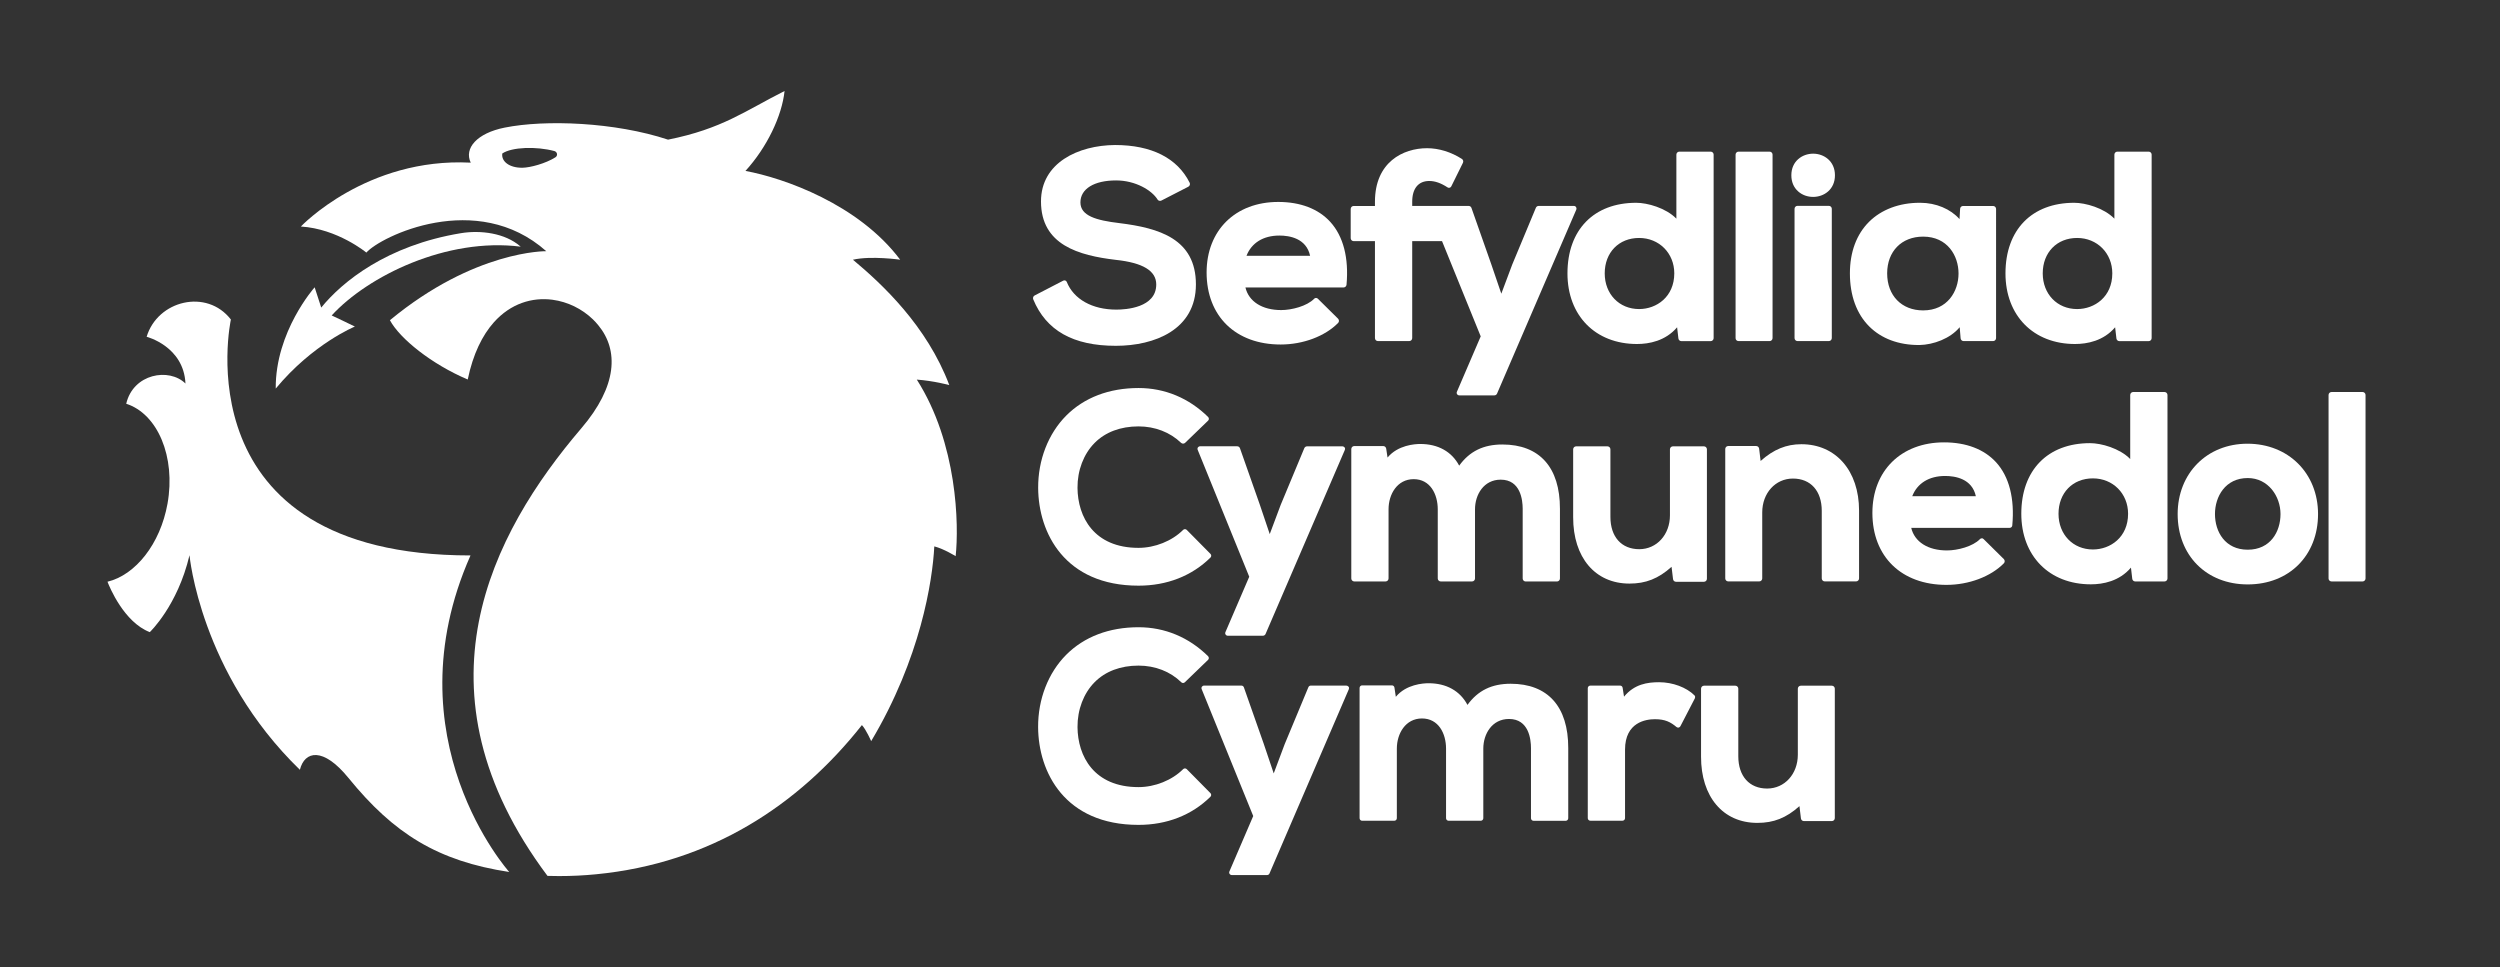
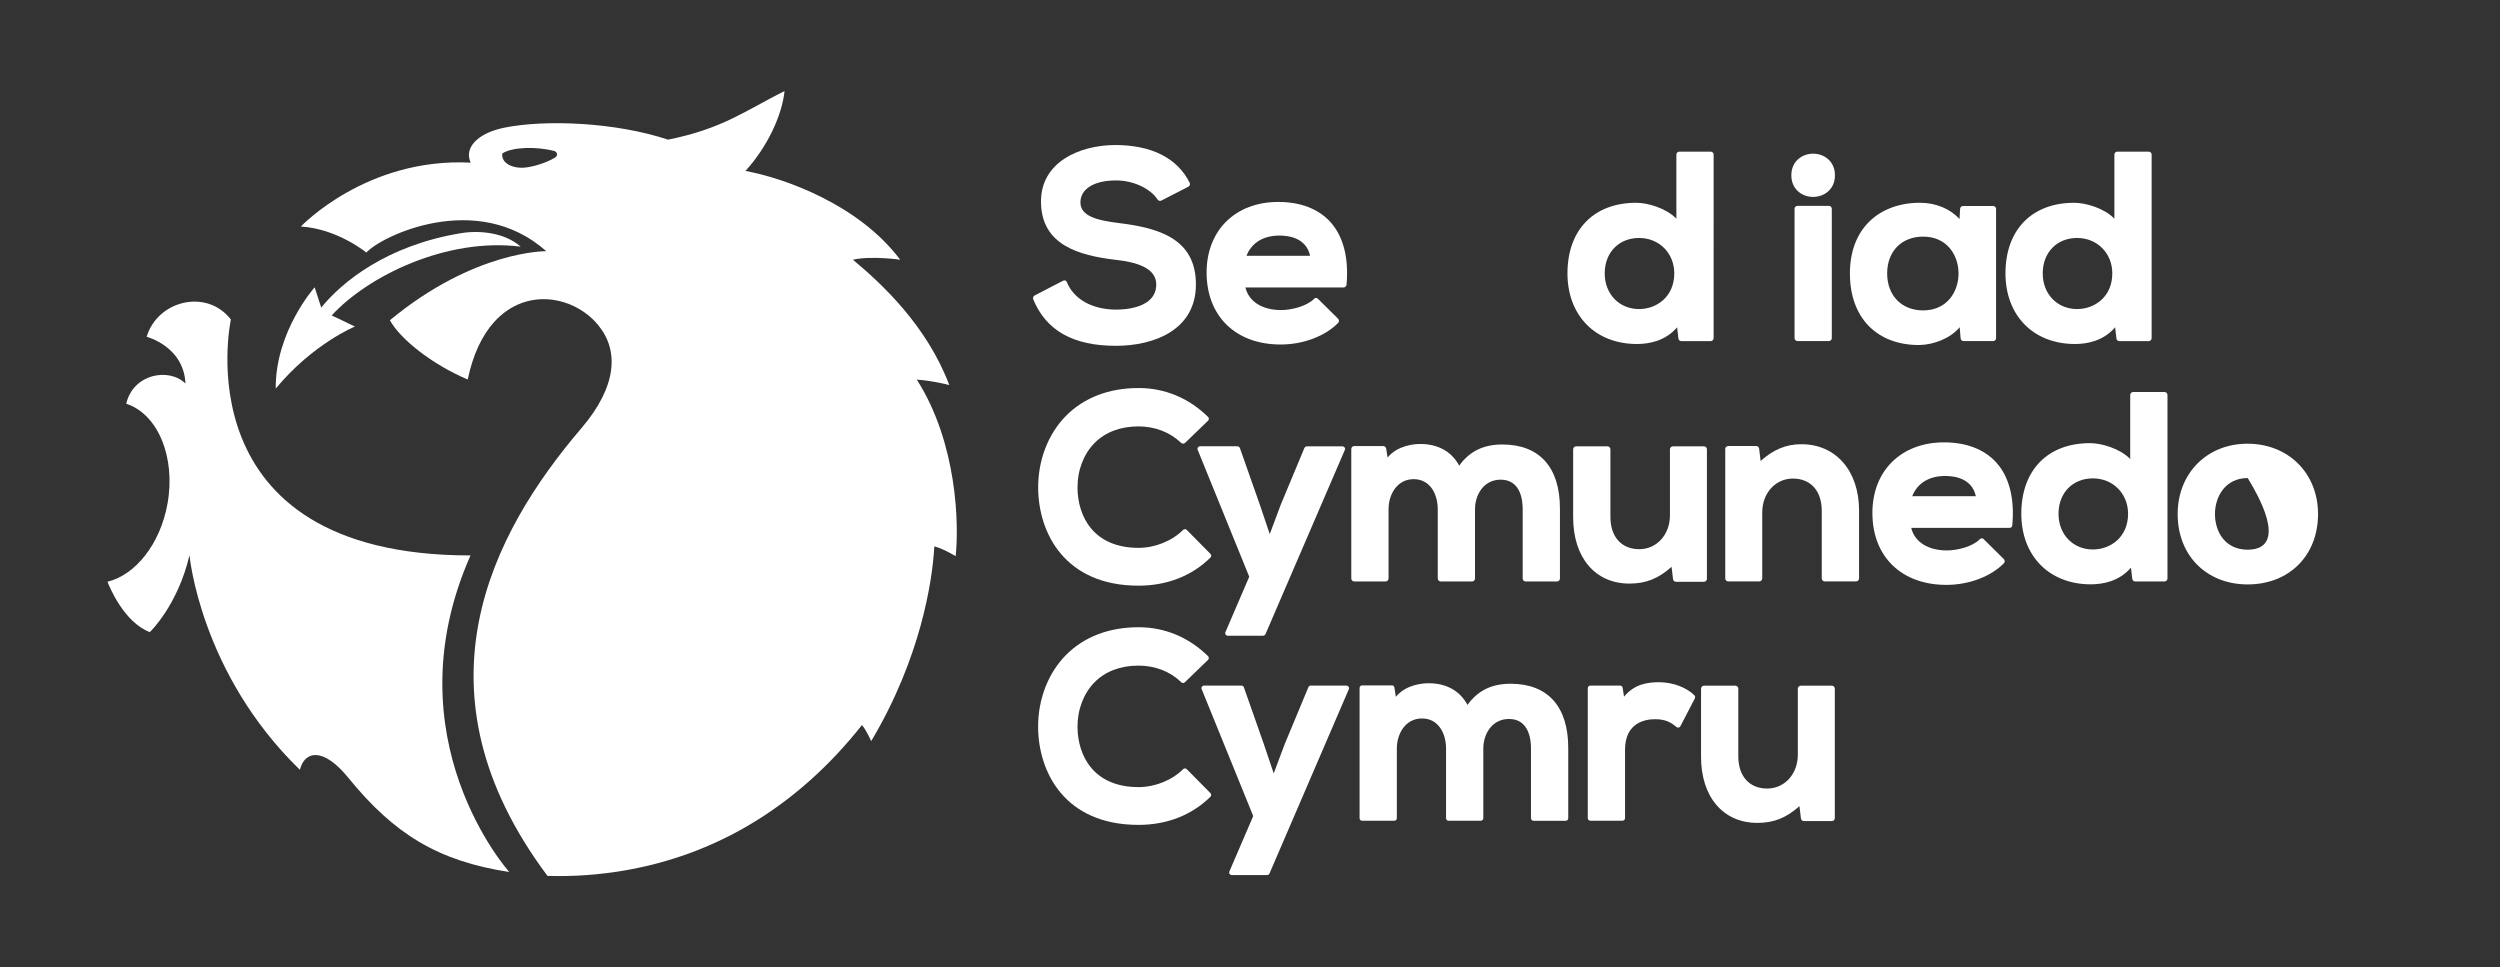
<svg xmlns="http://www.w3.org/2000/svg" id="Layer_1" x="0px" y="0px" viewBox="0 0 540.11 208.94" style="enable-background:new 0 0 540.11 208.94;" xml:space="preserve">
  <rect x="0" y="0" width="540.11" height="208.94" fill="#333333" stroke="none" />
  <style type="text/css"> .Arched_x0020_Green{fill:url(#SVGID_1_);stroke:#FFFFFF;stroke-width:0.25;stroke-miterlimit:1;} .st0{fill:#FFFFFF;} </style>
  <linearGradient id="SVGID_1_" gradientUnits="userSpaceOnUse" x1="-150.89" y1="6107.833" x2="-150.183" y2="6107.126">
    <stop offset="0" style="stop-color:#21A238" />
    <stop offset="0.983" style="stop-color:#24391F" />
  </linearGradient>
  <g>
    <g>
      <g>
        <path class="st0" d="M112.49,53.29c-0.03-0.03-0.06-0.05-0.09-0.08c-3.29-2.85-8.55-3.54-12.84-2.83 c-15.97,2.64-25.61,10.47-30.16,16.07l-1.42-4.38c0,0-8.5,9.51-8.41,21.88c8.03-9.7,17.1-13.4,17.1-13.4s-4.54-2.21-5.01-2.4 C79.48,59.63,96.51,51.26,112.49,53.29z" />
        <path class="st0" d="M101.65,120c-62.86,0-51.77-50.97-51.77-50.97c-5.2-6.74-15.83-4.14-18.2,3.73c0,0,8.01,2.04,8.39,10.1 c-3.55-3.49-11.3-2.13-12.8,4.37c6.78,2.17,10.73,11.46,8.92,21.58c-1.57,8.75-6.95,15.42-12.97,16.87 c0.44,1.14,3.57,8.75,9.14,10.89c0,0,6.01-5.68,8.58-16.62c0,0,2.3,25.46,23.85,46.36c1.02-4.1,5.02-4.98,10.5,1.77 c9.81,12.06,19.29,17.95,34.73,20.31C110.01,188.38,84.13,159.55,101.65,120z" />
      </g>
      <path class="st0" d="M198.07,82.01c3.66,0.27,7.02,1.18,7.02,1.18c-4.85-12.82-14.5-21.81-20.82-27.08c3.95-0.9,10.21,0,10.21,0 c-9-12-25.18-17.67-33.43-19.18c4.66-5.1,7.89-11.9,8.45-17.27c-8.52,4.29-13.46,8.17-25.17,10.51c-11.48-3.8-26.53-4.36-35.3-2.6 c-6,1.2-8.81,4.47-7.33,7.57C79.14,33.98,65,48.94,65,48.94c7.94,0.49,14.15,5.63,14.15,5.63c3.03-3.47,23.84-13.66,38.87-0.3 c-0.01,0-15.43-0.26-33.78,14.91c2.15,4,9.03,9.51,16.81,12.81c1.15-5.54,3.17-9.57,5.64-12.35c3.66-4.1,8.32-5.46,12.68-4.88 c3.28,0.44,6.37,1.96,8.73,4.24c0.03,0.02,0.06,0.04,0.09,0.06c-0.03-0.02-0.06-0.04-0.09-0.06c0.41,0.4,0.79,0.82,1.15,1.26 c4.47,5.41,4.12,13.17-3.65,22.26c-19.44,22.76-37.24,56.72-7.32,96.71c0.82,0.02,1.65,0.04,2.5,0.04c2.73,0,5.4-0.13,8.02-0.39 c0,0,0,0,0,0c24.61-2.39,43.69-14.84,57.41-32.23c0.91,0.96,2,3.47,2,3.47c10.69-17.91,13.25-34.62,13.64-42.08 c2.14,0.56,4.61,2.12,4.61,2.12C207.19,113.45,206.86,95.79,198.07,82.01z M119.99,33.99c-2.14,1.35-5.47,2.23-7.12,2.25 c-2.82,0.04-4.61-1.37-4.35-3.08c2.07-1.4,7.34-1.57,11.24-0.53C120.42,32.81,120.56,33.64,119.99,33.99z" />
    </g>
    <g>
      <g>
        <path class="st0" d="M391.72,42.54c2.34,0,4.71-1.6,4.71-4.67c0-3.06-2.37-4.67-4.71-4.67s-4.71,1.6-4.71,4.67 c0,1.43,0.51,2.64,1.49,3.5C389.36,42.13,390.5,42.54,391.72,42.54z" />
        <path class="st0" d="M241.07,74.71c8.37,0,17.3-3.48,17.3-13.26c0-9.85-7.95-12.19-16.55-13.25c-5.04-0.6-8.4-1.59-8.4-4.47 c0-2.93,2.96-4.75,7.71-4.75c4.18,0,7.73,2.13,8.96,4.14c0.17,0.27,0.53,0.35,0.82,0.21l5.82-2.99c0.31-0.16,0.45-0.55,0.29-0.86 c-2.66-5.33-8.23-8.15-16.13-8.15c-7.96,0.06-15.99,3.85-15.99,12.18c0,9.43,8.17,11.68,16.16,12.63 c5.88,0.63,8.74,2.37,8.74,5.32c0,5.04-6.6,5.43-8.62,5.43c-5.2,0-9.21-2.24-10.71-5.98c-0.06-0.14-0.17-0.26-0.32-0.31 c-0.14-0.05-0.31-0.04-0.44,0.03l-6.18,3.2c-0.3,0.15-0.43,0.52-0.31,0.83C226.01,71.42,231.85,74.71,241.07,74.71z" />
        <path class="st0" d="M276.68,74.43c4.85,0,9.6-1.79,12.42-4.67c0.24-0.25,0.23-0.66-0.02-0.91l-4.37-4.32 c-0.1-0.1-0.24-0.16-0.39-0.16c0,0,0,0-0.01,0c-0.15,0-0.29,0.06-0.39,0.17c-1.54,1.59-4.82,2.45-7.13,2.45 c-4.11,0-7-1.85-7.72-4.88l21.19,0c0.33,0,0.62-0.26,0.65-0.59c0.52-5.79-0.69-10.48-3.51-13.58c-2.57-2.82-6.46-4.31-11.24-4.31 c-9.26,0-15.48,6.13-15.48,15.25C260.69,68.33,266.97,74.43,276.68,74.43z M269.3,55.26c1.08-2.79,3.63-4.37,7.1-4.37 c2.17,0,5.82,0.58,6.64,4.37H269.3z" />
-         <path class="st0" d="M340.5,44.74c-0.1-0.15-0.28-0.25-0.46-0.25h-7.63c-0.26,0-0.49,0.16-0.59,0.39l-5.11,12.27l-2.36,6.3 L322.15,57l-4.25-12.08c-0.09-0.26-0.33-0.43-0.6-0.43h-12.2v-0.93c0-2.84,1.34-4.46,3.67-4.46c1.26,0,2.52,0.44,3.97,1.39 c0.13,0.09,0.29,0.11,0.45,0.07c0.15-0.04,0.28-0.15,0.35-0.29l2.52-5.1c0.14-0.29,0.05-0.66-0.22-0.83 c-2.33-1.5-5-2.32-7.53-2.32c-5.2,0-11.26,3.02-11.26,11.55v0.93h-4.6c-0.35,0-0.64,0.29-0.64,0.64v6.32 c0,0.35,0.29,0.64,0.64,0.64h4.6v20.95c0,0.35,0.29,0.64,0.64,0.64h6.77c0.35,0,0.64-0.29,0.64-0.64V52.09h6.44l8.36,20.58 l-5.15,11.98c-0.07,0.17-0.06,0.37,0.05,0.52c0.1,0.15,0.28,0.25,0.46,0.25h7.58c0.26,0,0.49-0.15,0.59-0.39l17.13-39.77 C340.62,45.09,340.6,44.9,340.5,44.74z" />
        <path class="st0" d="M353.66,74.32c2.64,0,6.15-0.66,8.67-3.61l0.28,2.42c0.04,0.32,0.31,0.57,0.64,0.57h6.33 c0.35,0,0.64-0.29,0.64-0.64V33.4c0-0.35-0.29-0.64-0.64-0.64h-6.77c-0.35,0-0.64,0.29-0.64,0.64v13.84 c-2.28-2.33-6.28-3.43-8.68-3.43c-9.16,0-14.85,5.84-14.85,15.25C338.64,68.19,344.68,74.32,353.66,74.32z M354.12,66.77 c-4.3,0-7.43-3.24-7.43-7.71c0-4.51,3.05-7.65,7.43-7.65c4.33,0,7.6,3.29,7.6,7.65C361.71,64.13,357.89,66.77,354.12,66.77z" />
-         <path class="st0" d="M375.6,73.69h6.71c0.35,0,0.64-0.29,0.64-0.64V33.4c0-0.35-0.29-0.64-0.64-0.64h-6.71 c-0.35,0-0.64,0.29-0.64,0.64v39.65C374.95,73.4,375.24,73.69,375.6,73.69z" />
        <path class="st0" d="M388.34,44.47c-0.35,0-0.64,0.29-0.64,0.64v27.94c0,0.35,0.29,0.64,0.64,0.64h6.77 c0.35,0,0.64-0.29,0.64-0.64V45.11c0-0.35-0.29-0.64-0.64-0.64H388.34z" />
        <path class="st0" d="M414.69,74.54c3.01-0.06,6.66-1.39,8.69-3.85l0.2,2.41c0.03,0.33,0.31,0.59,0.64,0.59h6.38 c0.35,0,0.64-0.29,0.64-0.64V45.14c0-0.35-0.29-0.64-0.64-0.64h-6.49c-0.34,0-0.62,0.26-0.64,0.6l-0.13,2.24 c-1.92-2.18-5.08-3.53-8.48-3.53c-0.05,0-0.09,0-0.14,0c-4.37,0-8.24,1.45-10.91,4.1c-2.72,2.7-4.15,6.55-4.15,11.15 c0,4.79,1.45,8.76,4.19,11.48c2.63,2.62,6.33,4,10.7,4C414.59,74.54,414.64,74.54,414.69,74.54z M407.71,59.06 c0-4.75,3.12-7.94,7.77-7.94c5.26,0,7.65,4.13,7.65,7.97s-2.4,7.97-7.65,7.97C410.83,67.06,407.71,63.85,407.71,59.06z" />
        <path class="st0" d="M448.29,74.32c2.64,0,6.15-0.66,8.67-3.61l0.28,2.42c0.04,0.32,0.31,0.57,0.64,0.57h6.33 c0.35,0,0.64-0.29,0.64-0.64V33.4c0-0.35-0.29-0.64-0.64-0.64h-6.77c-0.35,0-0.64,0.29-0.64,0.64v13.84 c-2.28-2.33-6.28-3.43-8.68-3.43c-9.16,0-14.85,5.84-14.85,15.25C433.27,68.19,439.31,74.32,448.29,74.32z M448.75,66.77 c-4.3,0-7.43-3.24-7.43-7.71c0-4.51,3.05-7.65,7.43-7.65c4.33,0,7.6,3.29,7.6,7.65C456.35,64.13,452.52,66.77,448.75,66.77z" />
        <path class="st0" d="M245.97,92.12c3.55,0,6.81,1.26,9.18,3.54c0.25,0.24,0.64,0.25,0.89,0.01l4.96-4.79 c0.11-0.1,0.17-0.24,0.17-0.39c0-0.15-0.06-0.29-0.16-0.4c-4.15-4.09-9.35-6.26-15.03-6.26c-6.35,0-11.75,2.06-15.63,5.96 c-3.89,3.91-6.09,9.6-6.06,15.62c0.05,9.74,5.77,21.12,21.69,21.12c6.13,0,11.51-2.1,15.54-6.08c0.1-0.1,0.16-0.24,0.16-0.39 c0-0.15-0.06-0.29-0.16-0.39l-5.13-5.19c-0.1-0.1-0.24-0.16-0.39-0.16h0c-0.15,0-0.29,0.06-0.39,0.16 c-2.4,2.4-6.09,3.88-9.64,3.88c-9.64,0-13.13-6.69-13.18-12.96c-0.03-3.77,1.32-7.31,3.7-9.71 C238.81,93.35,242.09,92.12,245.97,92.12z" />
        <path class="st0" d="M290.01,96.43h-7.63c-0.26,0-0.49,0.16-0.59,0.39l-5.11,12.27l-2.36,6.3l-2.18-6.46l-4.25-12.08 c-0.09-0.26-0.33-0.43-0.6-0.43h-8.03c-0.18,0-0.35,0.09-0.46,0.24c-0.1,0.15-0.12,0.35-0.05,0.52l11.14,27.42l-5.15,11.98 c-0.07,0.17-0.06,0.37,0.05,0.52c0.1,0.15,0.28,0.25,0.46,0.25h7.58c0.26,0,0.49-0.15,0.59-0.39l17.13-39.77 c0.07-0.17,0.06-0.37-0.05-0.52C290.37,96.52,290.2,96.43,290.01,96.43z" />
        <path class="st0" d="M324.57,96.03c-4.08,0-7.07,1.46-9.32,4.57c-1.61-3.03-4.56-4.68-8.4-4.68c-1.18,0-4.84,0.23-7.08,2.93 l-0.29-1.93c-0.05-0.31-0.32-0.55-0.63-0.55h-6.27c-0.35,0-0.64,0.29-0.64,0.64v27.97c0,0.35,0.29,0.64,0.64,0.64h6.77 c0.35,0,0.64-0.29,0.64-0.64v-14.95c0-3.24,1.87-6.51,5.43-6.51c3.59,0,5.2,3.27,5.2,6.51v14.95c0,0.35,0.29,0.64,0.64,0.64h6.77 c0.35,0,0.64-0.29,0.64-0.64v-14.95c0-3.18,1.9-6.4,5.55-6.4c4.29,0,4.75,4.4,4.75,6.29v15.07c0,0.35,0.29,0.64,0.64,0.64h6.77 c0.35,0,0.64-0.29,0.64-0.64v-15.07C337.03,100.96,332.6,96.03,324.57,96.03z" />
        <path class="st0" d="M352.03,126.08c3.53,0,6.24-1.06,9.1-3.62l0.32,2.66c0.04,0.32,0.31,0.57,0.64,0.57h6.04 c0.35,0,0.64-0.29,0.64-0.64V97.07c0-0.35-0.29-0.64-0.64-0.64h-6.71c-0.35,0-0.64,0.29-0.64,0.64v14.27 c0,4.17-2.85,7.31-6.63,7.31c-3.84,0-6.23-2.67-6.23-6.97V97.07c0-0.35-0.29-0.64-0.64-0.64h-6.77c-0.35,0-0.64,0.29-0.64,0.64 v14.67C339.86,120.45,344.63,126.08,352.03,126.08z" />
        <path class="st0" d="M379.66,177.78c3.53,0,6.24-1.06,9.1-3.62l0.32,2.66c0.04,0.32,0.31,0.57,0.64,0.57h6.04 c0.35,0,0.64-0.29,0.64-0.64v-27.97c0-0.35-0.29-0.64-0.64-0.64h-6.71c-0.35,0-0.64,0.29-0.64,0.64v14.27 c0,4.17-2.85,7.31-6.63,7.31c-3.84,0-6.23-2.67-6.23-6.97v-14.61c0-0.35-0.29-0.64-0.64-0.64h-6.77c-0.35,0-0.64,0.29-0.64,0.64 v14.67C367.48,172.15,372.26,177.78,379.66,177.78z" />
        <path class="st0" d="M389.18,95.97c-3.25,0-6.01,1.12-8.81,3.62l-0.32-2.66c-0.04-0.32-0.31-0.57-0.64-0.57h-6.04 c-0.35,0-0.64,0.29-0.64,0.64v27.97c0,0.35,0.29,0.64,0.64,0.64h6.71c0.35,0,0.64-0.29,0.64-0.64v-14.27 c0-4.17,2.85-7.31,6.63-7.31c3.84,0,6.23,2.67,6.23,6.97v14.61c0,0.35,0.29,0.64,0.64,0.64H401c0.35,0,0.64-0.29,0.64-0.64 v-14.67C401.64,101.73,396.63,95.97,389.18,95.97z" />
        <path class="st0" d="M420,95.57c-9.26,0-15.48,6.13-15.48,15.25c0,9.44,6.28,15.54,15.99,15.54c4.85,0,9.6-1.79,12.42-4.67 c0.24-0.25,0.23-0.66-0.02-0.91l-4.37-4.32c-0.1-0.1-0.23-0.18-0.39-0.16c-0.15,0-0.29,0.06-0.39,0.17 c-1.54,1.59-4.82,2.45-7.13,2.45c-4.11,0-7-1.85-7.72-4.88l21.28,0c0.28,0,0.52-0.22,0.55-0.5c0.54-5.83-0.66-10.56-3.5-13.67 C428.67,97.06,424.79,95.57,420,95.57z M413.13,107.2c1.08-2.79,3.63-4.37,7.1-4.37c2.17,0,5.82,0.58,6.64,4.37H413.13z" />
        <path class="st0" d="M467.63,84.69h-6.77c-0.35,0-0.64,0.29-0.64,0.64v13.84c-2.28-2.33-6.28-3.43-8.68-3.43 c-9.16,0-14.85,5.84-14.85,15.25c0,9.12,6.04,15.25,15.02,15.25c2.64,0,6.15-0.66,8.67-3.61l0.28,2.42 c0.04,0.32,0.31,0.57,0.64,0.57h6.33c0.35,0,0.64-0.29,0.64-0.64V85.33C468.27,84.98,467.98,84.69,467.63,84.69z M452.16,118.71 c-4.3,0-7.43-3.24-7.43-7.71c0-4.51,3.05-7.65,7.43-7.65c4.33,0,7.6,3.29,7.6,7.65C459.76,116.06,455.94,118.71,452.16,118.71z" />
-         <path class="st0" d="M485.55,95.86c-8.74,0-15.08,6.39-15.08,15.2c0,8.95,6.22,15.2,15.14,15.2c8.95,0,15.19-6.25,15.19-15.2 C500.8,102.25,494.39,95.86,485.55,95.86z M485.61,118.76c-4.89,0-7.08-3.87-7.08-7.71c0-3.74,2.22-7.77,7.08-7.77 c4.43,0,7.08,3.95,7.08,7.77C492.69,114.89,490.5,118.76,485.61,118.76z" />
-         <path class="st0" d="M510.42,84.69h-6.71c-0.35,0-0.64,0.29-0.64,0.64v39.65c0,0.35,0.29,0.64,0.64,0.64h6.71 c0.35,0,0.64-0.29,0.64-0.64V85.33C511.06,84.98,510.77,84.69,510.42,84.69z" />
+         <path class="st0" d="M485.55,95.86c-8.74,0-15.08,6.39-15.08,15.2c0,8.95,6.22,15.2,15.14,15.2c8.95,0,15.19-6.25,15.19-15.2 C500.8,102.25,494.39,95.86,485.55,95.86z M485.61,118.76c-4.89,0-7.08-3.87-7.08-7.71c0-3.74,2.22-7.77,7.08-7.77 C492.69,114.89,490.5,118.76,485.61,118.76z" />
        <path class="st0" d="M256.39,166.17c-0.1-0.1-0.24-0.16-0.39-0.16h0c-0.15,0-0.29,0.06-0.39,0.16c-2.4,2.4-6.09,3.88-9.64,3.88 c-9.64,0-13.13-6.69-13.18-12.96c-0.03-3.77,1.32-7.31,3.7-9.71c2.32-2.34,5.6-3.58,9.48-3.58c3.59,0,6.87,1.28,9.24,3.6 c0.21,0.21,0.55,0.21,0.77,0l5.01-4.84c0.11-0.1,0.17-0.24,0.17-0.39c0-0.15-0.06-0.29-0.16-0.4c-4.15-4.09-9.35-6.26-15.03-6.26 c-6.35,0-11.75,2.06-15.63,5.96c-3.89,3.91-6.09,9.6-6.06,15.62c0.05,9.74,5.77,21.12,21.69,21.12c6.13,0,11.51-2.1,15.54-6.08 c0.1-0.1,0.16-0.24,0.16-0.39c0-0.15-0.06-0.29-0.16-0.39L256.39,166.17z" />
        <path class="st0" d="M290.87,148.12h-7.69c-0.22,0-0.42,0.13-0.51,0.34l-5.13,12.33l-2.36,6.3l-2.18-6.46l-4.27-12.14 c-0.08-0.22-0.29-0.37-0.52-0.37h-8.09c-0.18,0-0.35,0.09-0.46,0.24c-0.1,0.15-0.12,0.35-0.05,0.52l11.14,27.42l-5.15,11.98 c-0.07,0.17-0.06,0.37,0.05,0.52c0.1,0.15,0.28,0.25,0.46,0.25h7.64c0.22,0,0.42-0.13,0.51-0.33l17.15-39.83 c0.07-0.17,0.06-0.37-0.05-0.52C291.23,148.21,291.05,148.12,290.87,148.12z" />
        <path class="st0" d="M326.36,147.72c-4.08,0-7.07,1.46-9.32,4.57c-1.61-3.03-4.56-4.68-8.4-4.68c-1.18,0-4.84,0.23-7.08,2.93 l-0.3-2c-0.04-0.27-0.27-0.47-0.54-0.47h-6.44c-0.3,0-0.55,0.25-0.55,0.55v28.15c0,0.3,0.25,0.55,0.55,0.55h6.95 c0.3,0,0.55-0.25,0.55-0.55v-15.04c0-3.24,1.87-6.51,5.43-6.51c3.59,0,5.2,3.27,5.2,6.51v15.04c0,0.3,0.25,0.55,0.55,0.55h6.95 c0.3,0,0.55-0.25,0.55-0.55v-15.04c0-3.18,1.9-6.4,5.55-6.4c4.29,0,4.75,4.4,4.75,6.29v15.16c0,0.3,0.25,0.55,0.55,0.55h6.95 c0.3,0,0.55-0.25,0.55-0.55V161.6C338.82,152.65,334.4,147.72,326.36,147.72z" />
        <path class="st0" d="M366.21,150.61c0,0.08,0,0.17-0.04,0.25l-3.13,6.04c-0.08,0.15-0.22,0.25-0.38,0.29 c-0.16,0.03-0.33-0.01-0.46-0.12c-1.28-1.07-2.45-1.69-4.66-1.69c-1.94,0-6.46,0.64-6.46,6.57v14.81c0,0.3-0.25,0.55-0.55,0.55 h-6.95c-0.3,0-0.55-0.25-0.55-0.55v-28.09c0-0.3,0.25-0.55,0.55-0.55h6.44c0.27,0,0.5,0.2,0.54,0.47l0.3,1.92 c2.24-2.72,5.06-3.12,7.59-3.12c2.91,0,5.9,1.11,7.63,2.84c0.08,0.08,0.12,0.18,0.14,0.28V150.61z" />
      </g>
    </g>
  </g>
</svg>